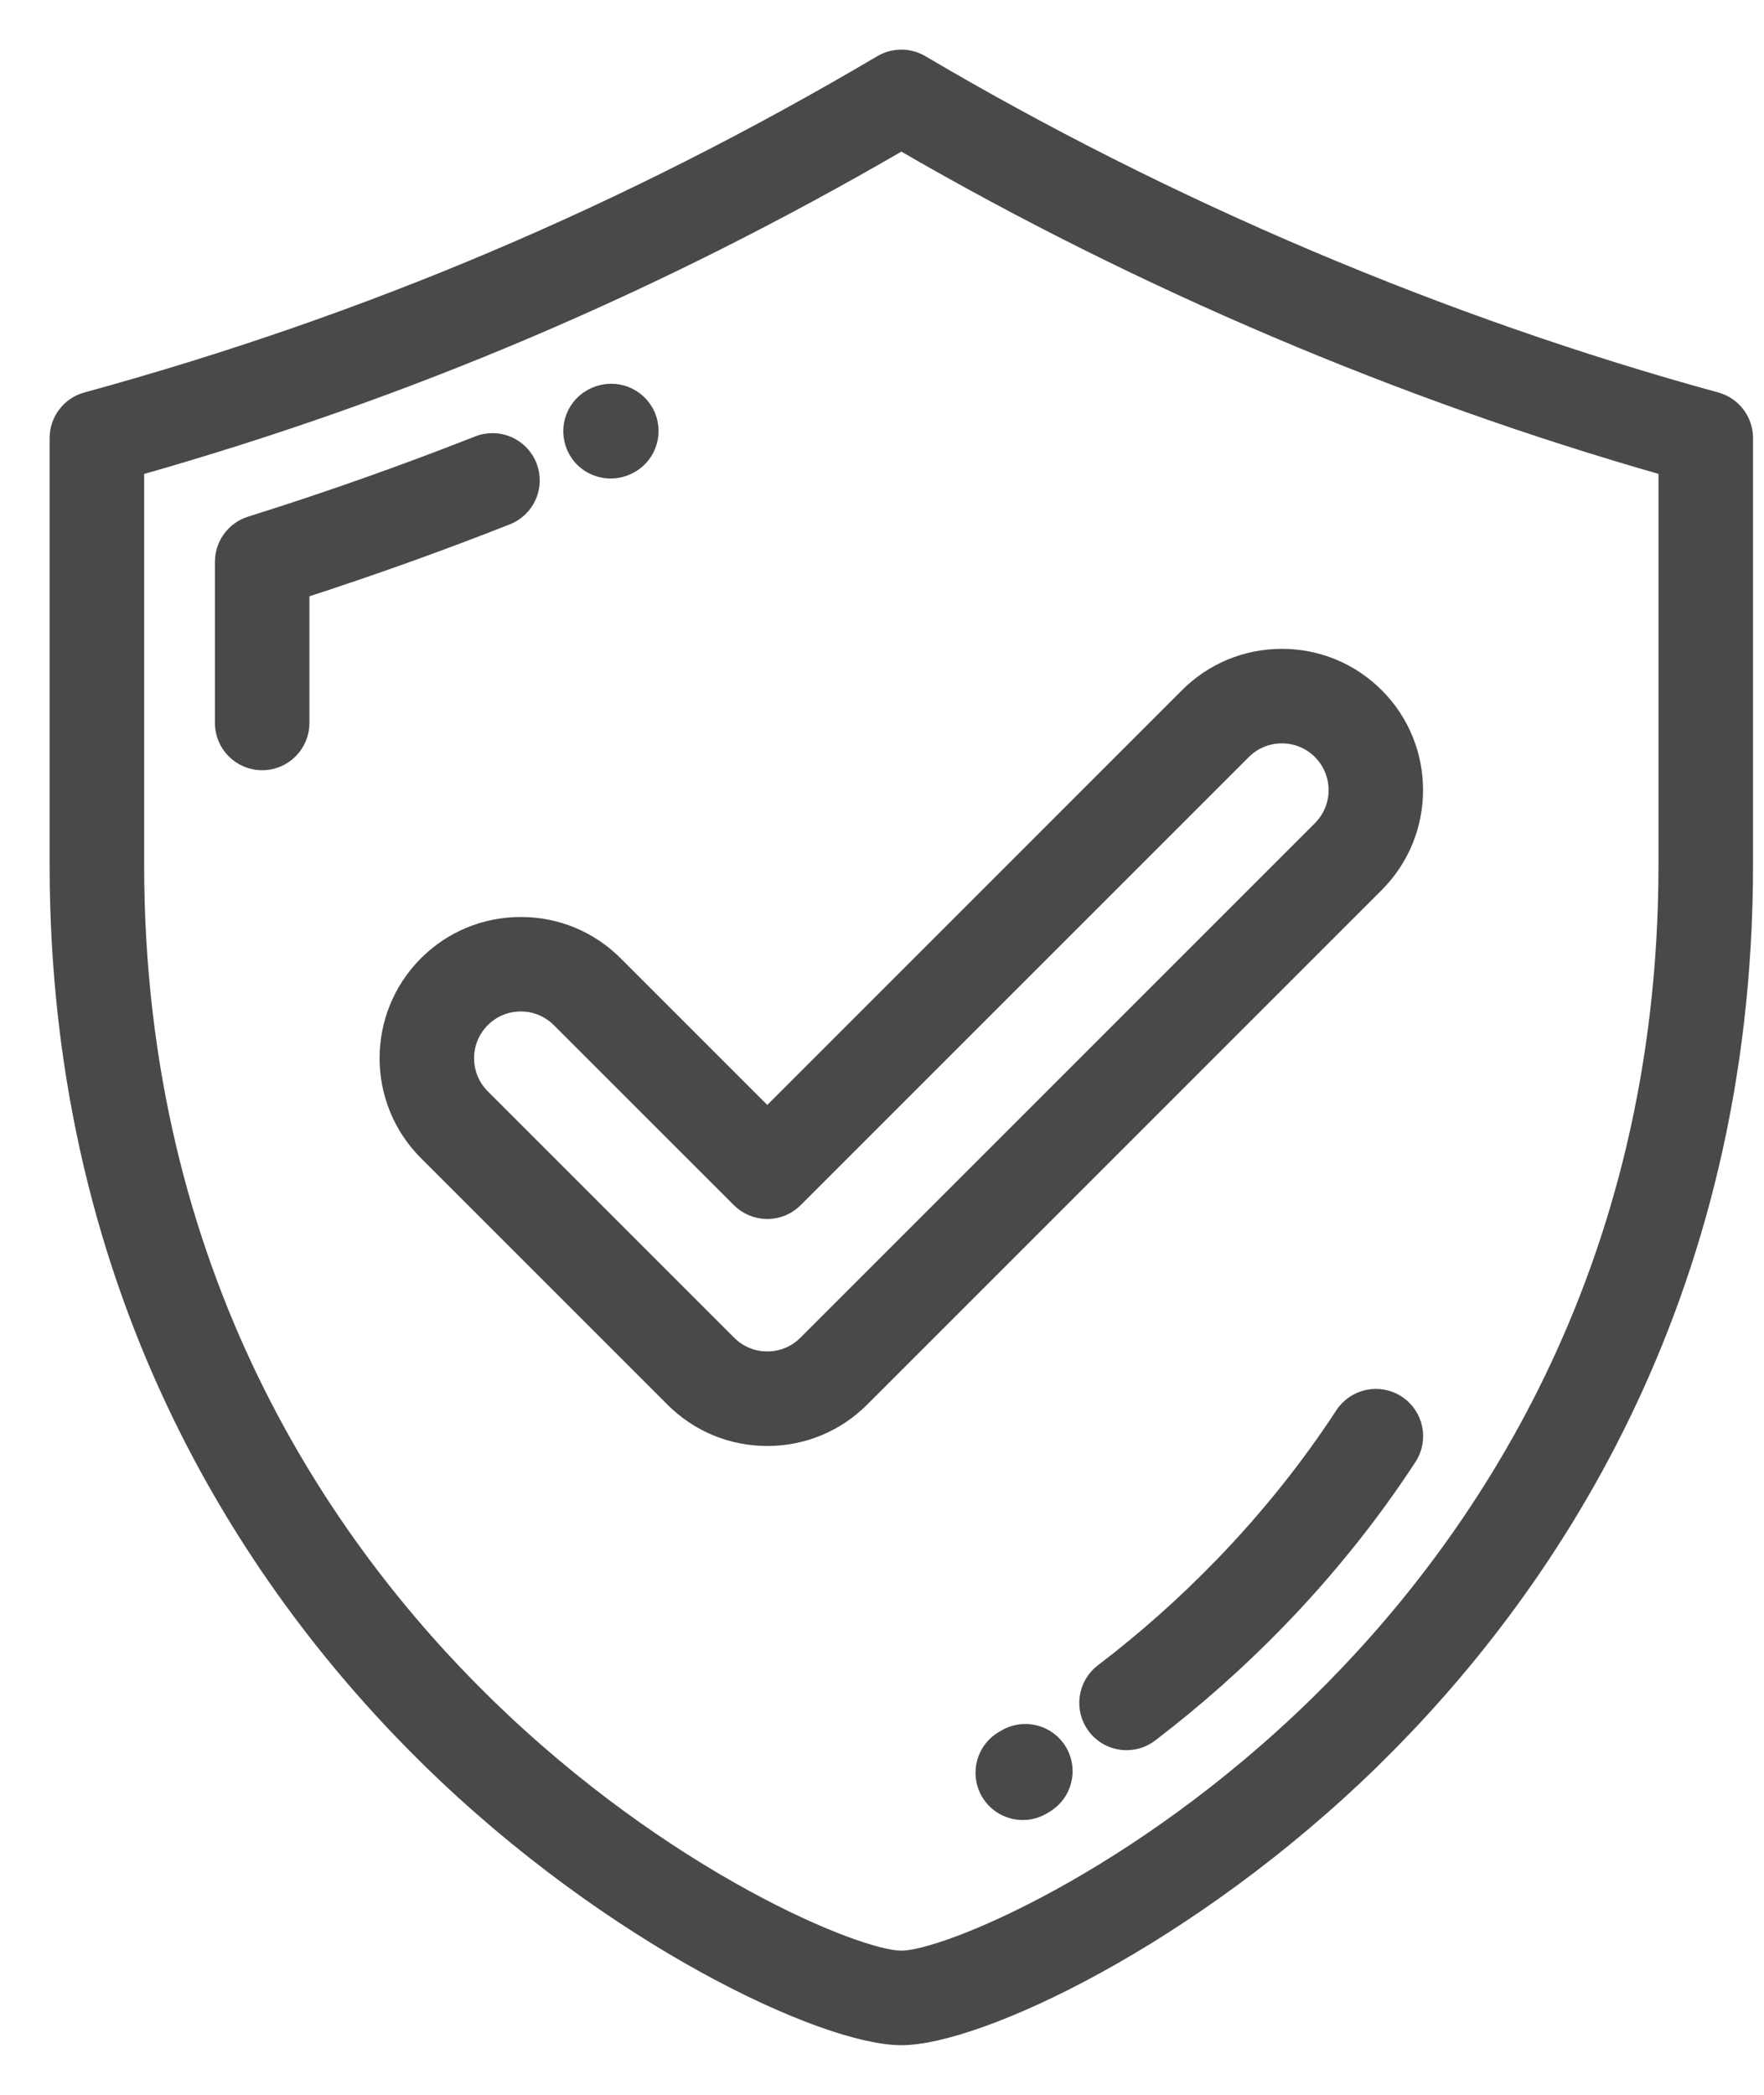
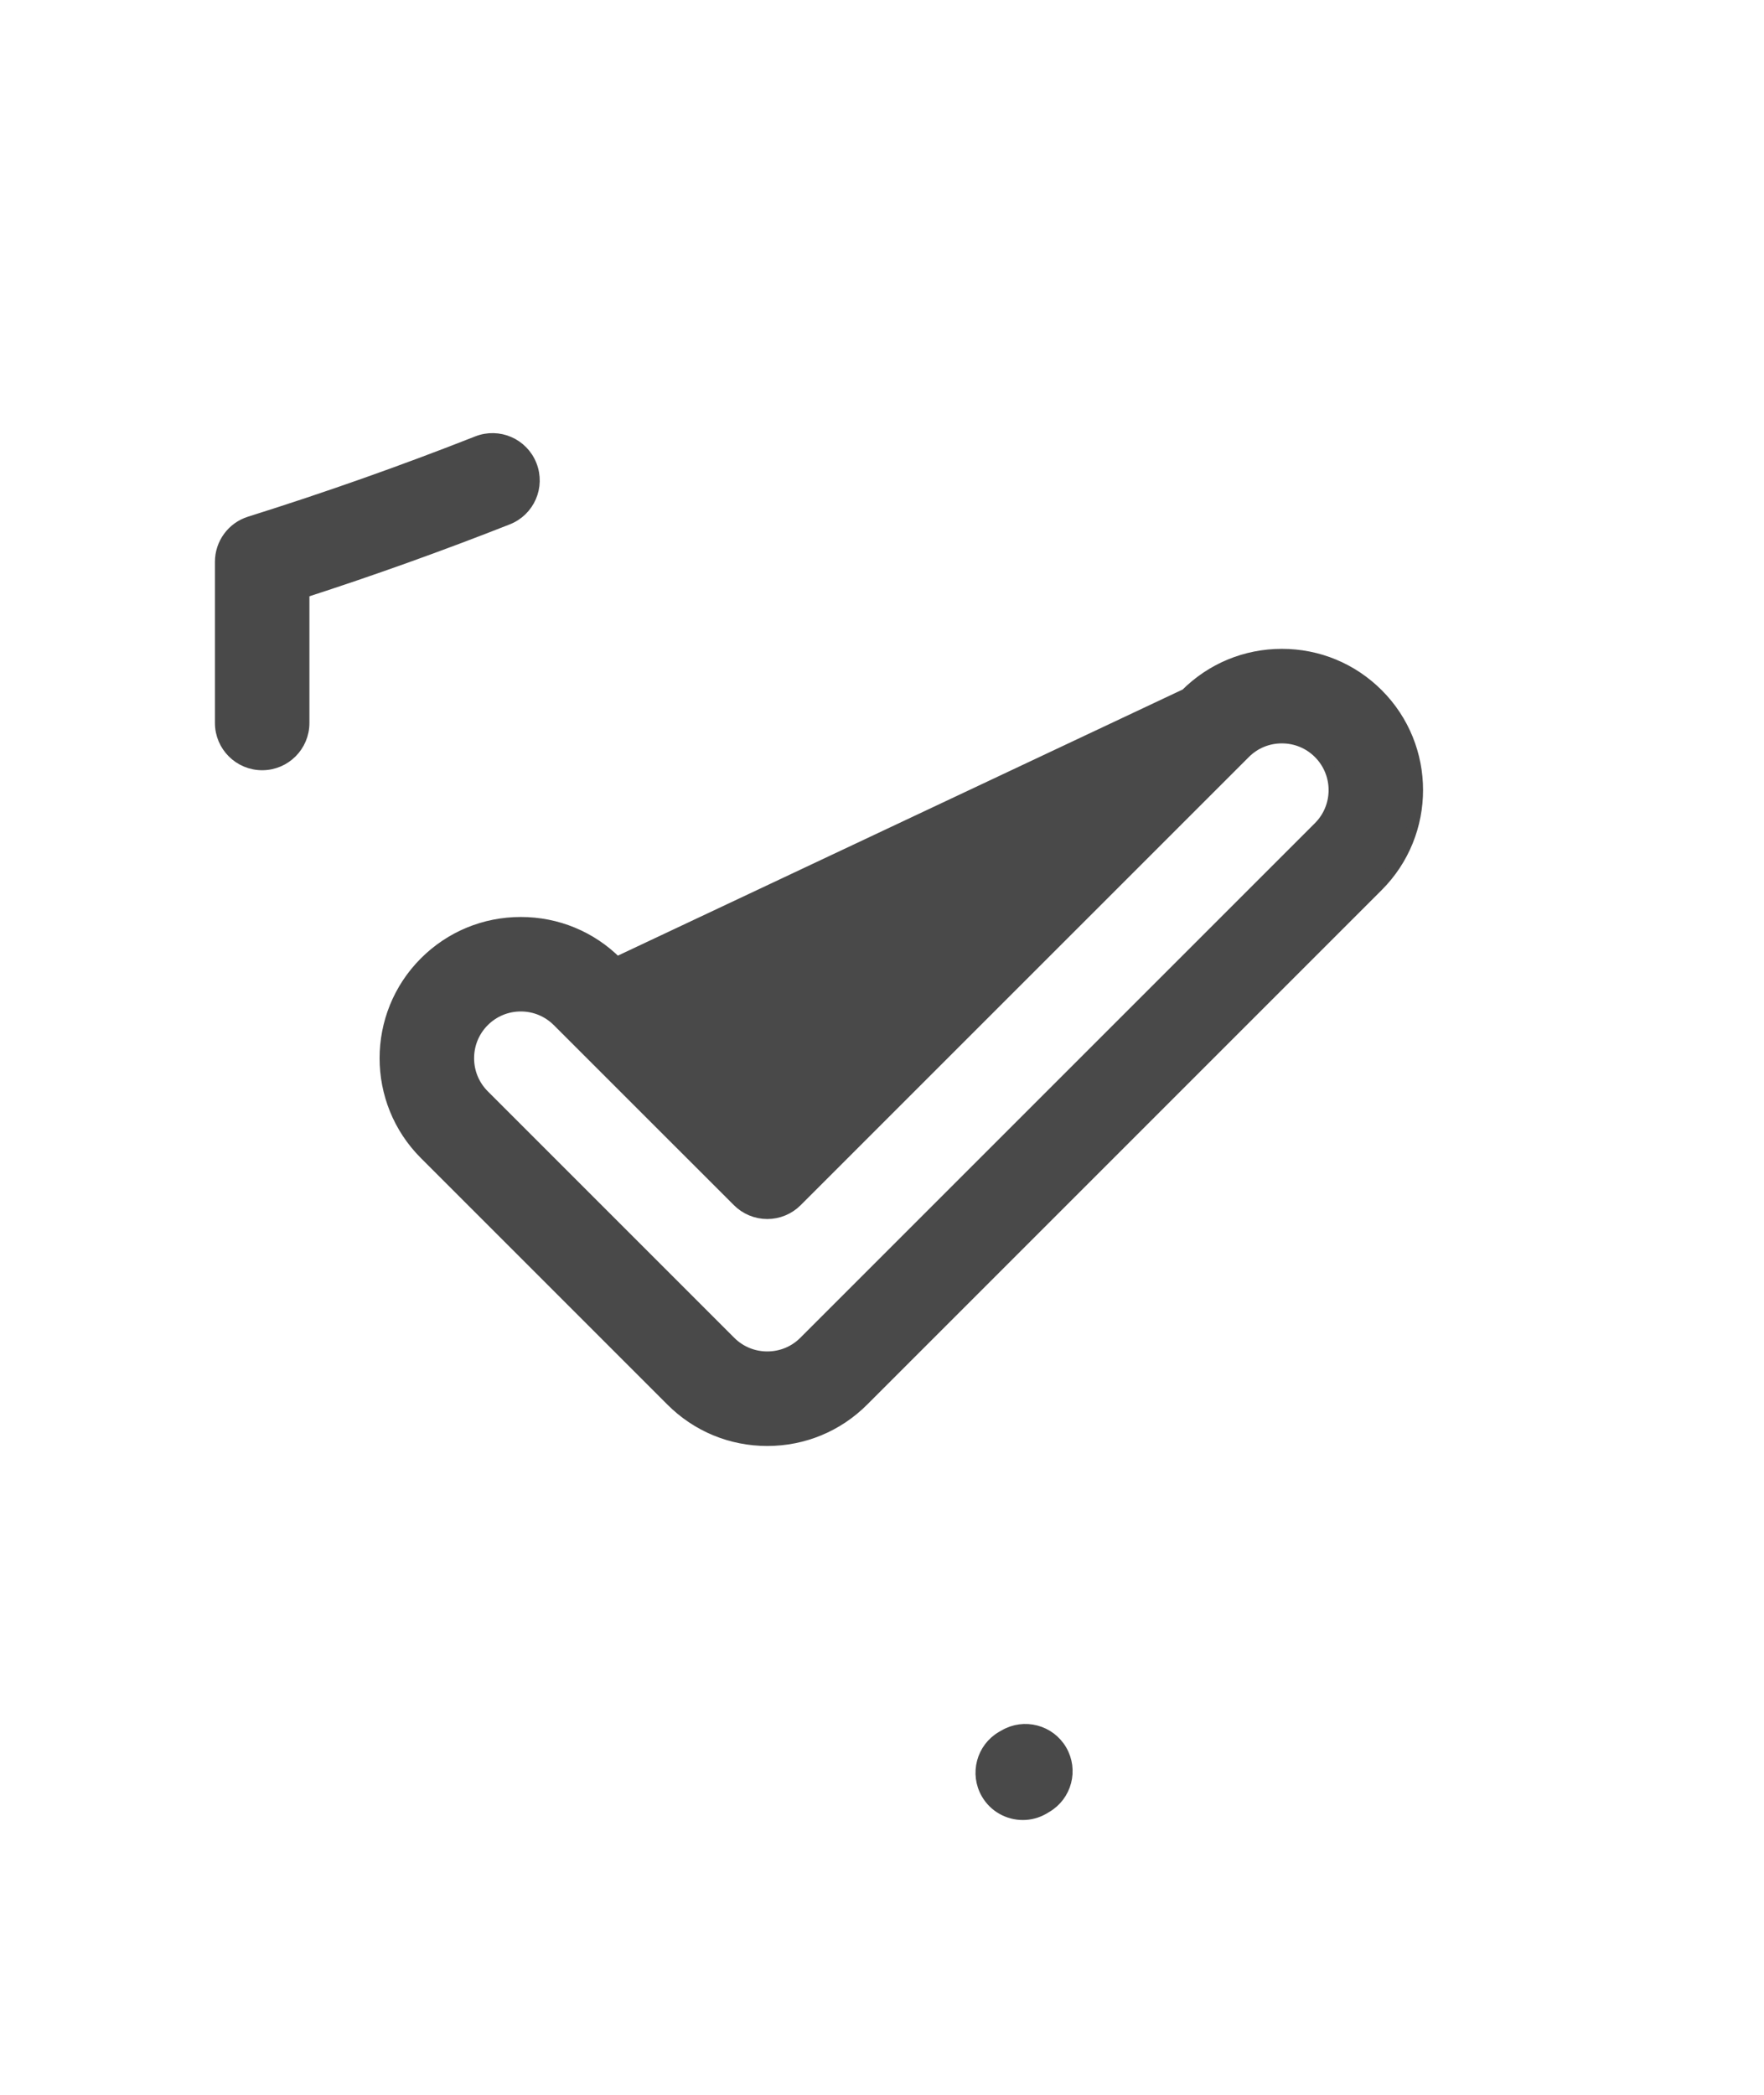
<svg xmlns="http://www.w3.org/2000/svg" width="32" height="38" viewBox="0 0 32 38" fill="none">
-   <path d="M31.144 7.216C26.191 5.859 21.209 3.746 16.736 1.105C16.498 0.965 16.203 0.965 15.966 1.105C11.364 3.822 6.651 5.821 1.557 7.216C1.228 7.306 1 7.606 1 7.947V15.684C1 23.652 4.676 28.927 7.76 31.948C11.079 35.201 14.947 37 16.351 37C17.755 37 21.622 35.201 24.942 31.948C28.025 28.927 31.701 23.652 31.701 15.684V7.947C31.701 7.606 31.473 7.306 31.144 7.216ZM30.186 15.684C30.186 23.126 26.758 28.048 23.882 30.866C20.617 34.065 17.127 35.485 16.351 35.485C15.575 35.485 12.084 34.065 8.82 30.866C5.943 28.048 2.515 23.126 2.515 15.684V8.522C7.386 7.139 11.922 5.208 16.351 2.635C20.669 5.14 25.432 7.166 30.186 8.521V15.684Z" fill="#494949" stroke="#494949" stroke-width="0.2" />
  <path d="M9.638 8.437C9.485 8.047 9.045 7.856 8.656 8.01C7.303 8.543 5.915 9.033 4.529 9.468C4.213 9.567 3.999 9.86 3.999 10.191V13.115C3.999 13.533 4.338 13.872 4.756 13.872C5.174 13.872 5.513 13.533 5.513 13.115V10.744C6.756 10.342 7.998 9.897 9.211 9.419C9.601 9.265 9.792 8.826 9.638 8.437Z" fill="#494949" stroke="#494949" stroke-width="0.2" />
-   <path d="M11.077 8.58C11.179 8.58 11.282 8.56 11.381 8.517L11.395 8.511C11.778 8.343 11.95 7.897 11.783 7.514C11.614 7.131 11.166 6.957 10.783 7.125L10.771 7.13C10.388 7.298 10.214 7.743 10.382 8.127C10.506 8.411 10.785 8.58 11.077 8.58Z" fill="#494949" stroke="#494949" stroke-width="0.2" />
-   <path d="M25.373 25.418C25.023 25.189 24.554 25.288 24.325 25.638C23.701 26.593 22.969 27.508 22.149 28.356C21.474 29.054 20.744 29.704 19.977 30.288C19.644 30.542 19.58 31.017 19.834 31.35C19.983 31.545 20.208 31.648 20.436 31.648C20.597 31.648 20.758 31.598 20.895 31.493C21.722 30.862 22.511 30.161 23.238 29.409C24.125 28.491 24.917 27.502 25.593 26.466C25.822 26.116 25.724 25.647 25.373 25.418Z" fill="#494949" stroke="#494949" stroke-width="0.2" />
  <path d="M18.218 31.477L18.174 31.502C17.812 31.712 17.689 32.175 17.898 32.537C18.039 32.78 18.293 32.915 18.555 32.915C18.683 32.915 18.814 32.882 18.933 32.813L18.983 32.783C19.344 32.572 19.465 32.108 19.254 31.747C19.043 31.387 18.579 31.265 18.218 31.477Z" fill="#494949" stroke="#494949" stroke-width="0.2" />
-   <path d="M11.189 17.455C10.724 16.989 10.105 16.734 9.448 16.734C8.79 16.734 8.171 16.99 7.706 17.455C6.746 18.415 6.746 19.977 7.706 20.937L12.178 25.409C12.643 25.874 13.261 26.13 13.919 26.13C14.577 26.13 15.195 25.874 15.66 25.409L24.995 16.074C25.955 15.113 25.955 13.551 24.995 12.591C24.53 12.126 23.912 11.87 23.254 11.87C22.596 11.87 21.978 12.126 21.512 12.591L13.919 20.185L11.189 17.455ZM22.584 13.662C22.762 13.483 23 13.385 23.254 13.385C23.507 13.385 23.745 13.483 23.924 13.662C24.294 14.032 24.294 14.633 23.924 15.003L14.589 24.338C14.411 24.517 14.172 24.615 13.919 24.615C13.666 24.615 13.428 24.517 13.249 24.338L8.777 19.866C8.408 19.497 8.408 18.895 8.777 18.526C8.956 18.347 9.194 18.248 9.448 18.248C9.701 18.248 9.939 18.347 10.118 18.526L13.384 21.791C13.526 21.933 13.718 22.013 13.919 22.013C14.12 22.013 14.312 21.933 14.454 21.791L22.584 13.662Z" fill="#494949" stroke="#494949" stroke-width="0.2" />
+   <path d="M11.189 17.455C10.724 16.989 10.105 16.734 9.448 16.734C8.79 16.734 8.171 16.99 7.706 17.455C6.746 18.415 6.746 19.977 7.706 20.937L12.178 25.409C12.643 25.874 13.261 26.13 13.919 26.13C14.577 26.13 15.195 25.874 15.66 25.409L24.995 16.074C25.955 15.113 25.955 13.551 24.995 12.591C24.53 12.126 23.912 11.87 23.254 11.87C22.596 11.87 21.978 12.126 21.512 12.591L11.189 17.455ZM22.584 13.662C22.762 13.483 23 13.385 23.254 13.385C23.507 13.385 23.745 13.483 23.924 13.662C24.294 14.032 24.294 14.633 23.924 15.003L14.589 24.338C14.411 24.517 14.172 24.615 13.919 24.615C13.666 24.615 13.428 24.517 13.249 24.338L8.777 19.866C8.408 19.497 8.408 18.895 8.777 18.526C8.956 18.347 9.194 18.248 9.448 18.248C9.701 18.248 9.939 18.347 10.118 18.526L13.384 21.791C13.526 21.933 13.718 22.013 13.919 22.013C14.12 22.013 14.312 21.933 14.454 21.791L22.584 13.662Z" fill="#494949" stroke="#494949" stroke-width="0.2" />
</svg>